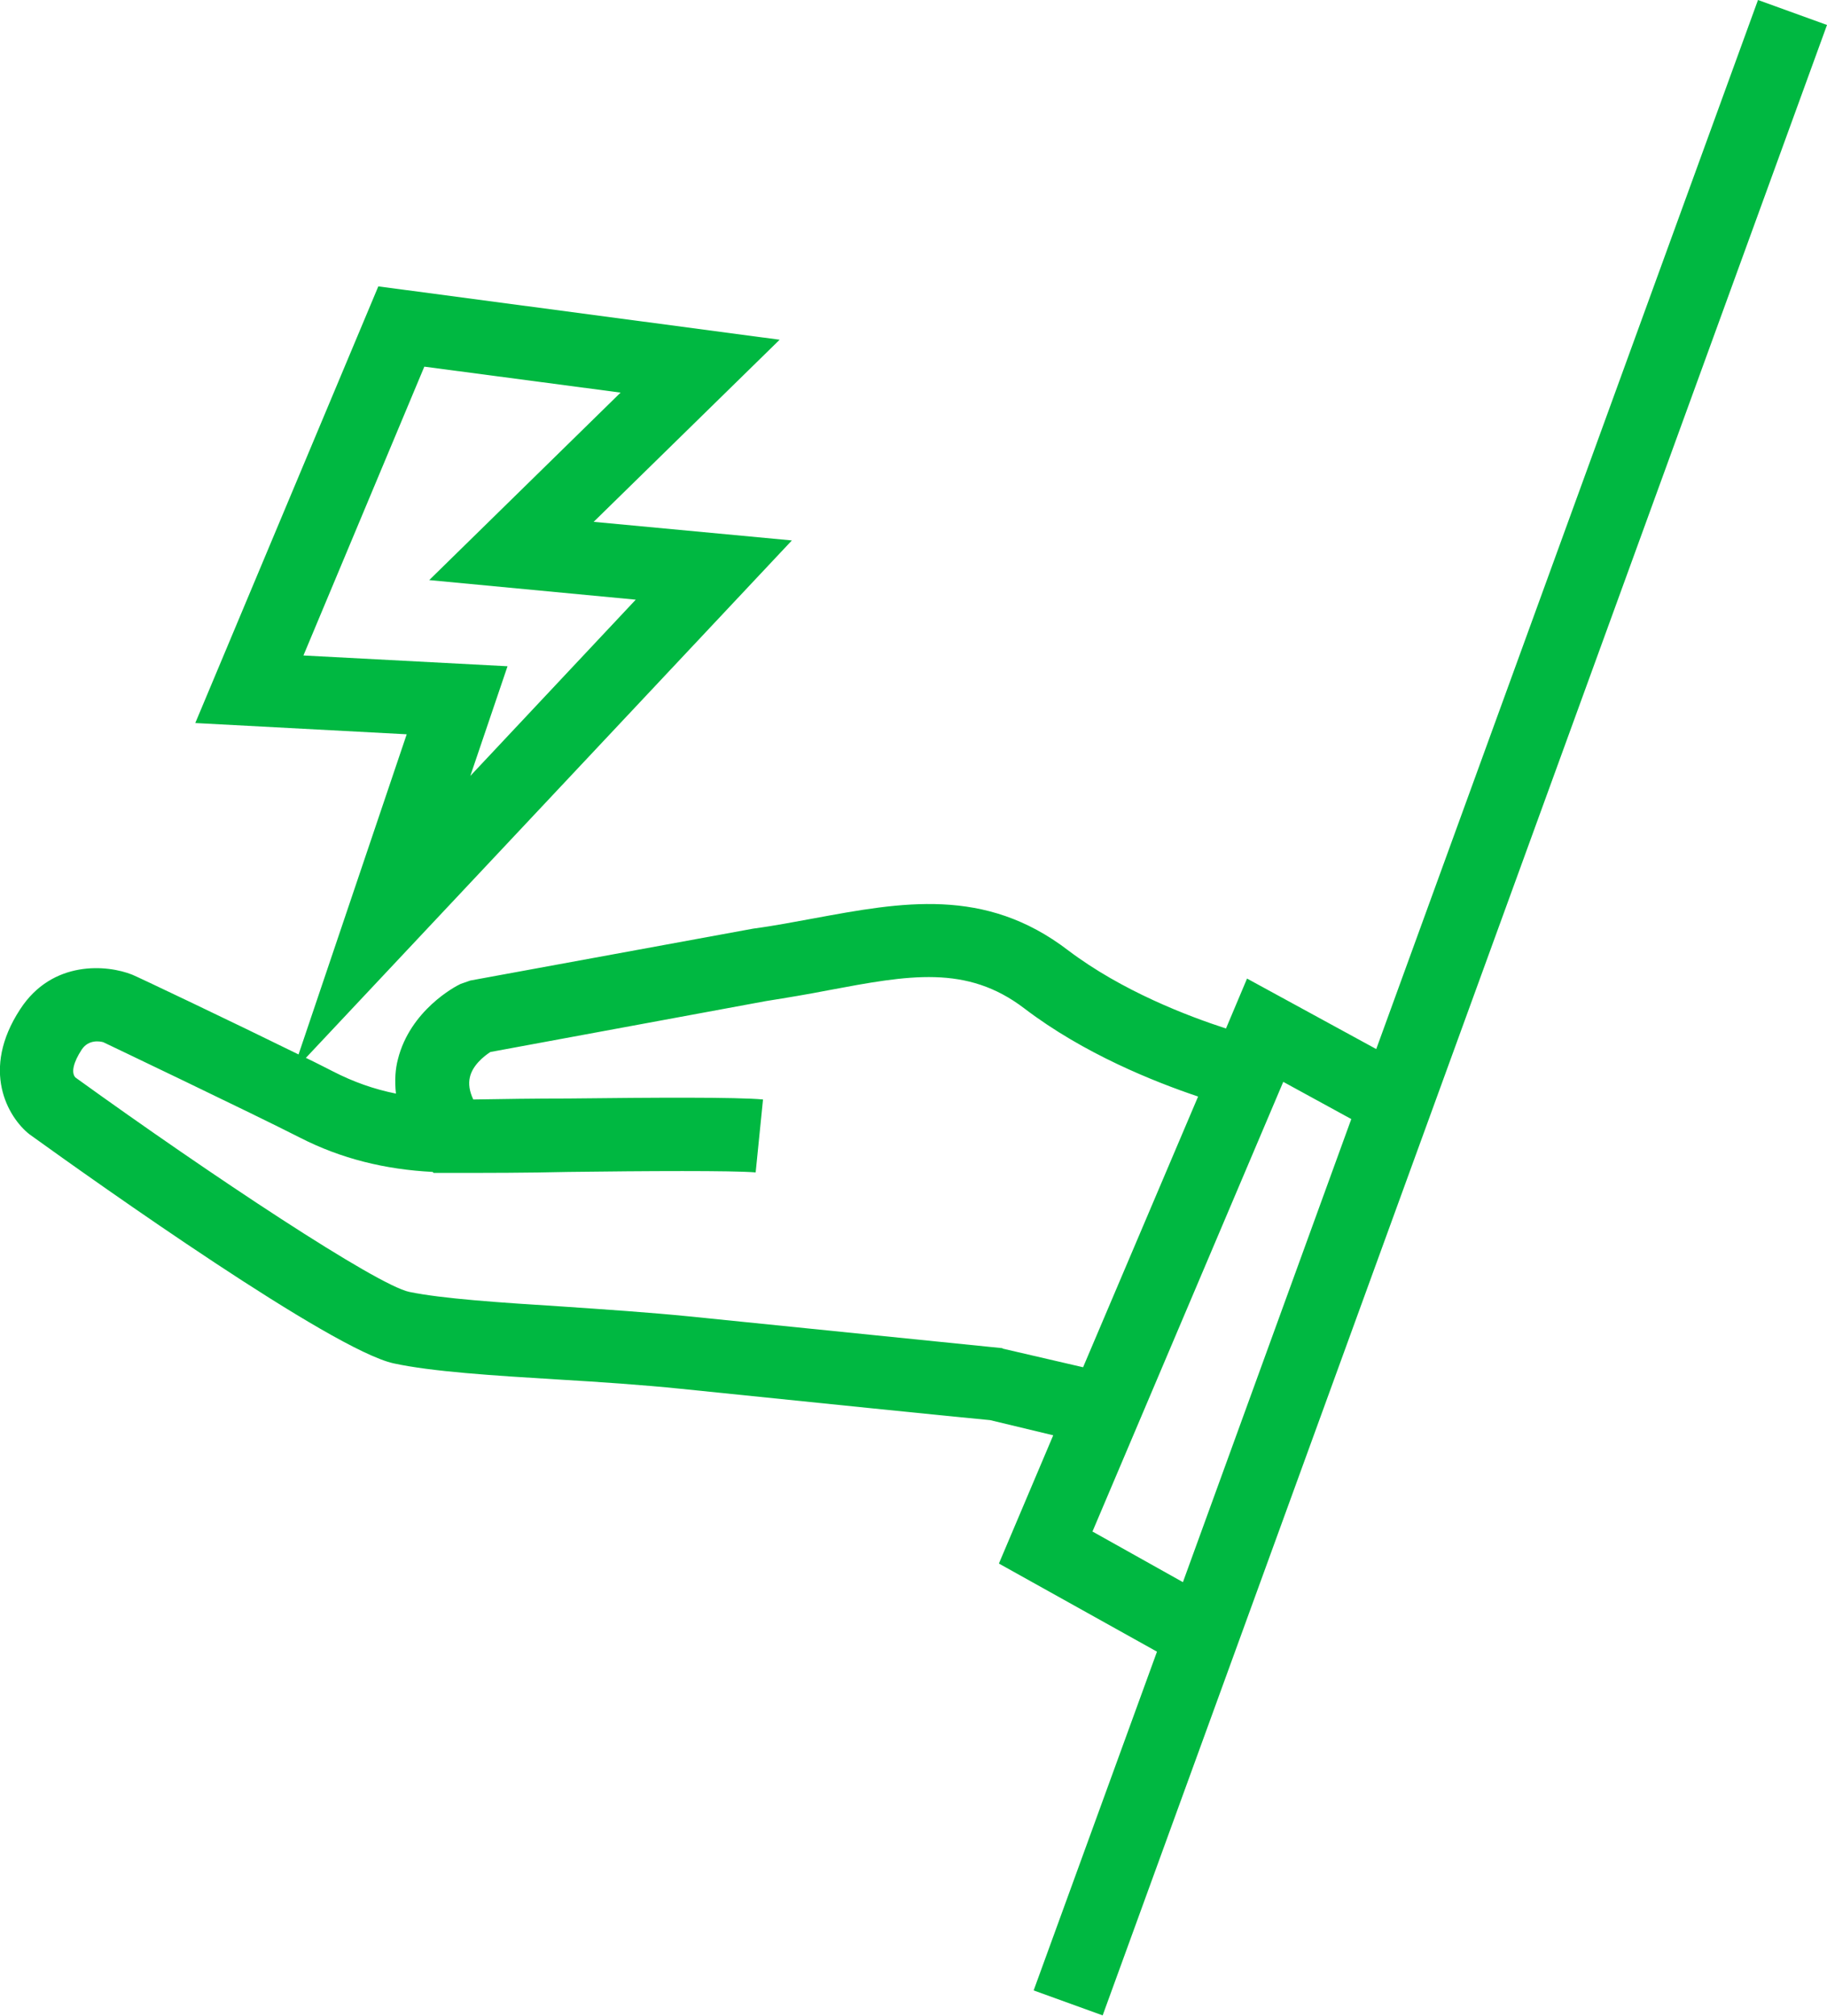
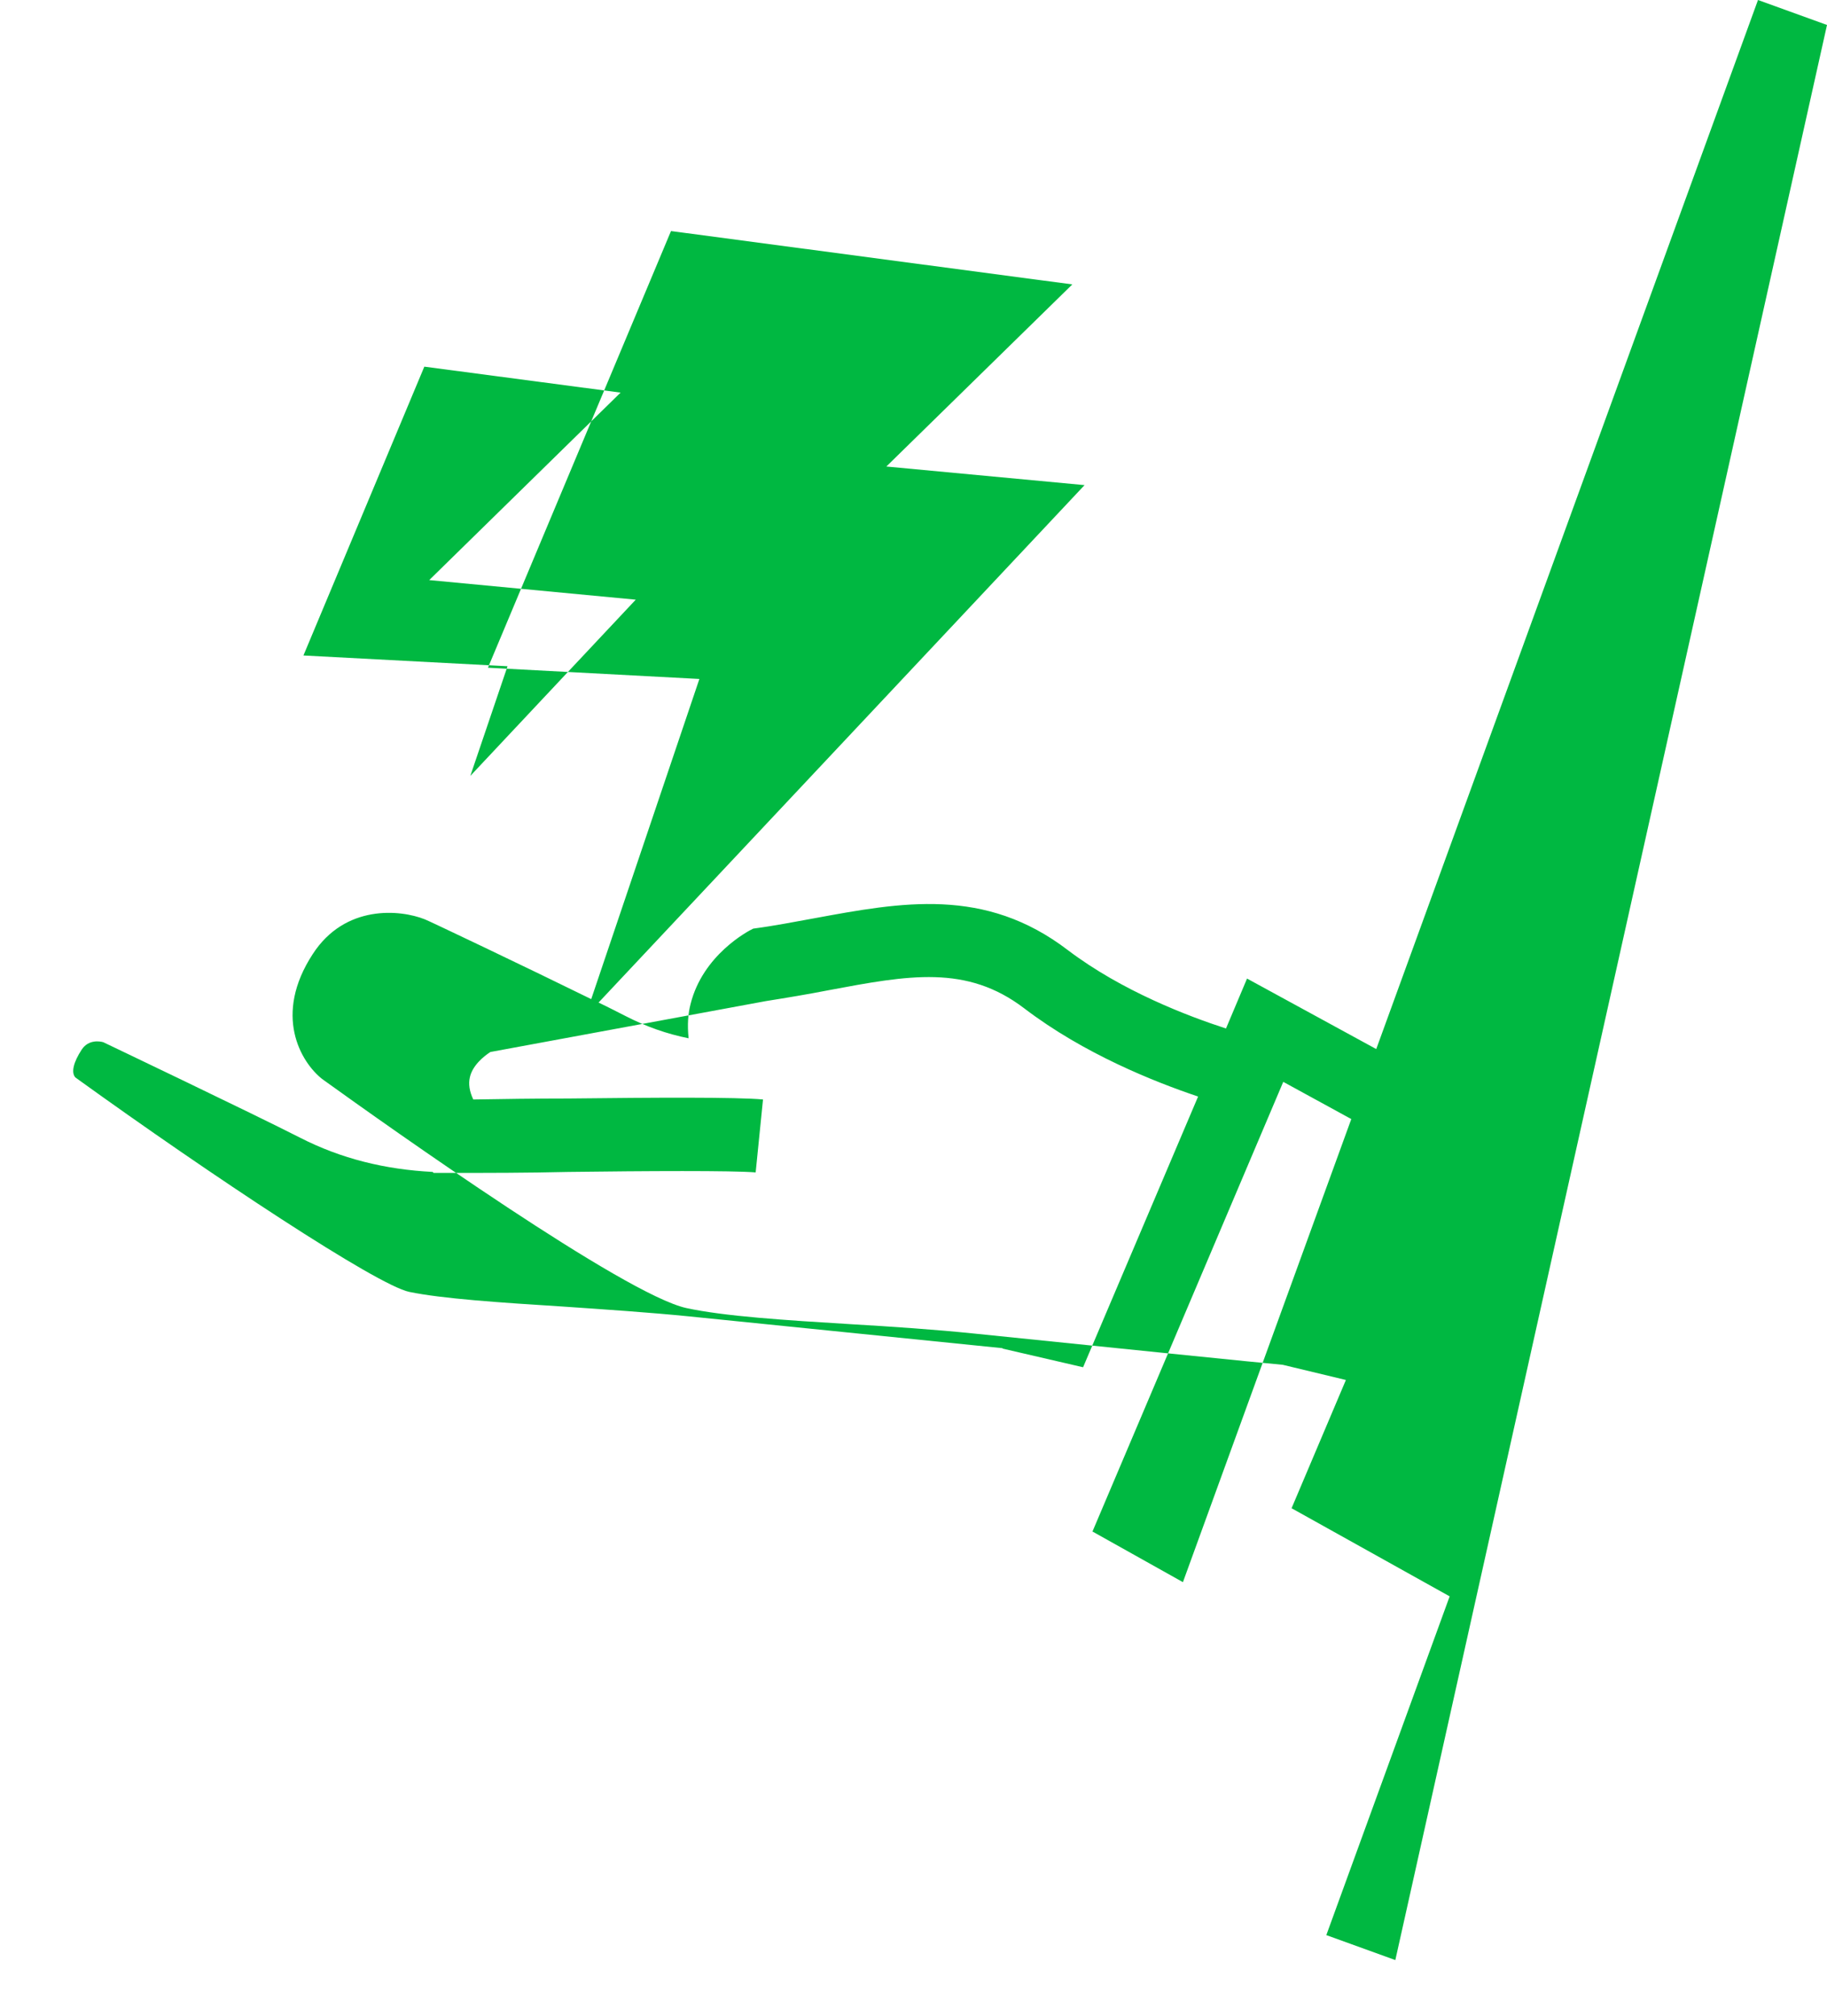
<svg xmlns="http://www.w3.org/2000/svg" id="Calque_2" data-name="Calque 2" viewBox="0 0 37.33 41.18">
  <defs>
    <style>
      .cls-1 {
        fill: #00b841;
        stroke-width: 0px;
      }
    </style>
  </defs>
  <g id="PF_FullService_Economie_dEnergie_RVB" data-name="PF_FullService_Economie dEnergie_RVB">
-     <path class="cls-1" d="m35.92,0l-7.8,21.43-2.64-1.44-.43,1.02c-.77-.25-2.12-.76-3.23-1.6-1.7-1.3-3.4-.98-5.19-.65-.39.07-.79.15-1.24.21l-5.78,1.06-.2.07c-.11.05-1.03.54-1.28,1.54-.05.19-.07.42-.04.7-.45-.09-.87-.24-1.28-.45-.14-.07-.33-.17-.56-.28l9.93-10.57-4.05-.38,3.8-3.72-8.2-1.09-3.74,8.92,4.32.23-2.21,6.54c-1.28-.63-3.36-1.62-3.4-1.63-.5-.2-1.63-.31-2.29.71-.81,1.24-.25,2.2.19,2.55,1.43,1.03,6.18,4.4,7.44,4.68.78.17,2.04.25,3.36.33.85.05,1.73.11,2.51.19,1.94.2,6.26.64,6.32.64h0l1.29.31-1.11,2.62,3.23,1.8-2.52,6.92,1.41.51L37.33.51l-1.41-.51ZM6.2,13.39l2.47-5.9,4.01.53-3.91,3.83,4.22.4-3.38,3.6.76-2.24-4.17-.22Zm14.28,14.15s-4.44-.45-6.41-.65c-.8-.08-1.7-.14-2.57-.2-1.27-.08-2.47-.16-3.14-.3-.66-.14-4.02-2.36-6.82-4.38-.09-.1-.04-.31.13-.57.14-.21.37-.17.44-.15,0,0,3.08,1.47,4.02,1.95.84.43,1.74.65,2.71.7l.02.02h.39c.69,0,1.53,0,2.37-.02,1.57-.02,3.35-.03,3.82.01l.15-1.49c-.54-.05-2.21-.04-3.98-.02-.67,0-1.34.01-1.94.02-.08-.17-.1-.32-.07-.45.05-.24.28-.43.42-.52l5.63-1.04c.44-.07.86-.14,1.27-.22,1.65-.31,2.83-.53,4.01.37,1.22.93,2.66,1.5,3.55,1.8l-2.35,5.53-1.64-.38Zm1.84,3.75l3.9-9.19,1.39.76-3.44,9.46-1.84-1.03Z" />
+     <path class="cls-1" d="m35.92,0l-7.8,21.43-2.64-1.44-.43,1.02c-.77-.25-2.12-.76-3.23-1.6-1.7-1.3-3.4-.98-5.19-.65-.39.07-.79.15-1.24.21c-.11.05-1.03.54-1.28,1.54-.05.19-.07.42-.04.7-.45-.09-.87-.24-1.28-.45-.14-.07-.33-.17-.56-.28l9.93-10.57-4.05-.38,3.8-3.72-8.2-1.09-3.74,8.92,4.32.23-2.21,6.54c-1.28-.63-3.36-1.62-3.4-1.63-.5-.2-1.63-.31-2.29.71-.81,1.24-.25,2.2.19,2.55,1.43,1.03,6.18,4.4,7.44,4.68.78.17,2.04.25,3.36.33.85.05,1.73.11,2.51.19,1.94.2,6.26.64,6.32.64h0l1.29.31-1.11,2.62,3.23,1.8-2.52,6.92,1.41.51L37.33.51l-1.41-.51ZM6.2,13.39l2.47-5.9,4.01.53-3.91,3.83,4.22.4-3.38,3.6.76-2.24-4.17-.22Zm14.28,14.15s-4.44-.45-6.41-.65c-.8-.08-1.7-.14-2.57-.2-1.27-.08-2.47-.16-3.14-.3-.66-.14-4.02-2.36-6.82-4.38-.09-.1-.04-.31.13-.57.14-.21.37-.17.44-.15,0,0,3.08,1.47,4.02,1.95.84.43,1.74.65,2.71.7l.02.02h.39c.69,0,1.53,0,2.37-.02,1.57-.02,3.35-.03,3.82.01l.15-1.49c-.54-.05-2.21-.04-3.98-.02-.67,0-1.34.01-1.94.02-.08-.17-.1-.32-.07-.45.05-.24.28-.43.42-.52l5.63-1.04c.44-.07.86-.14,1.27-.22,1.65-.31,2.83-.53,4.01.37,1.22.93,2.66,1.5,3.55,1.8l-2.35,5.53-1.64-.38Zm1.84,3.75l3.9-9.19,1.39.76-3.44,9.46-1.84-1.03Z" />
  </g>
</svg>